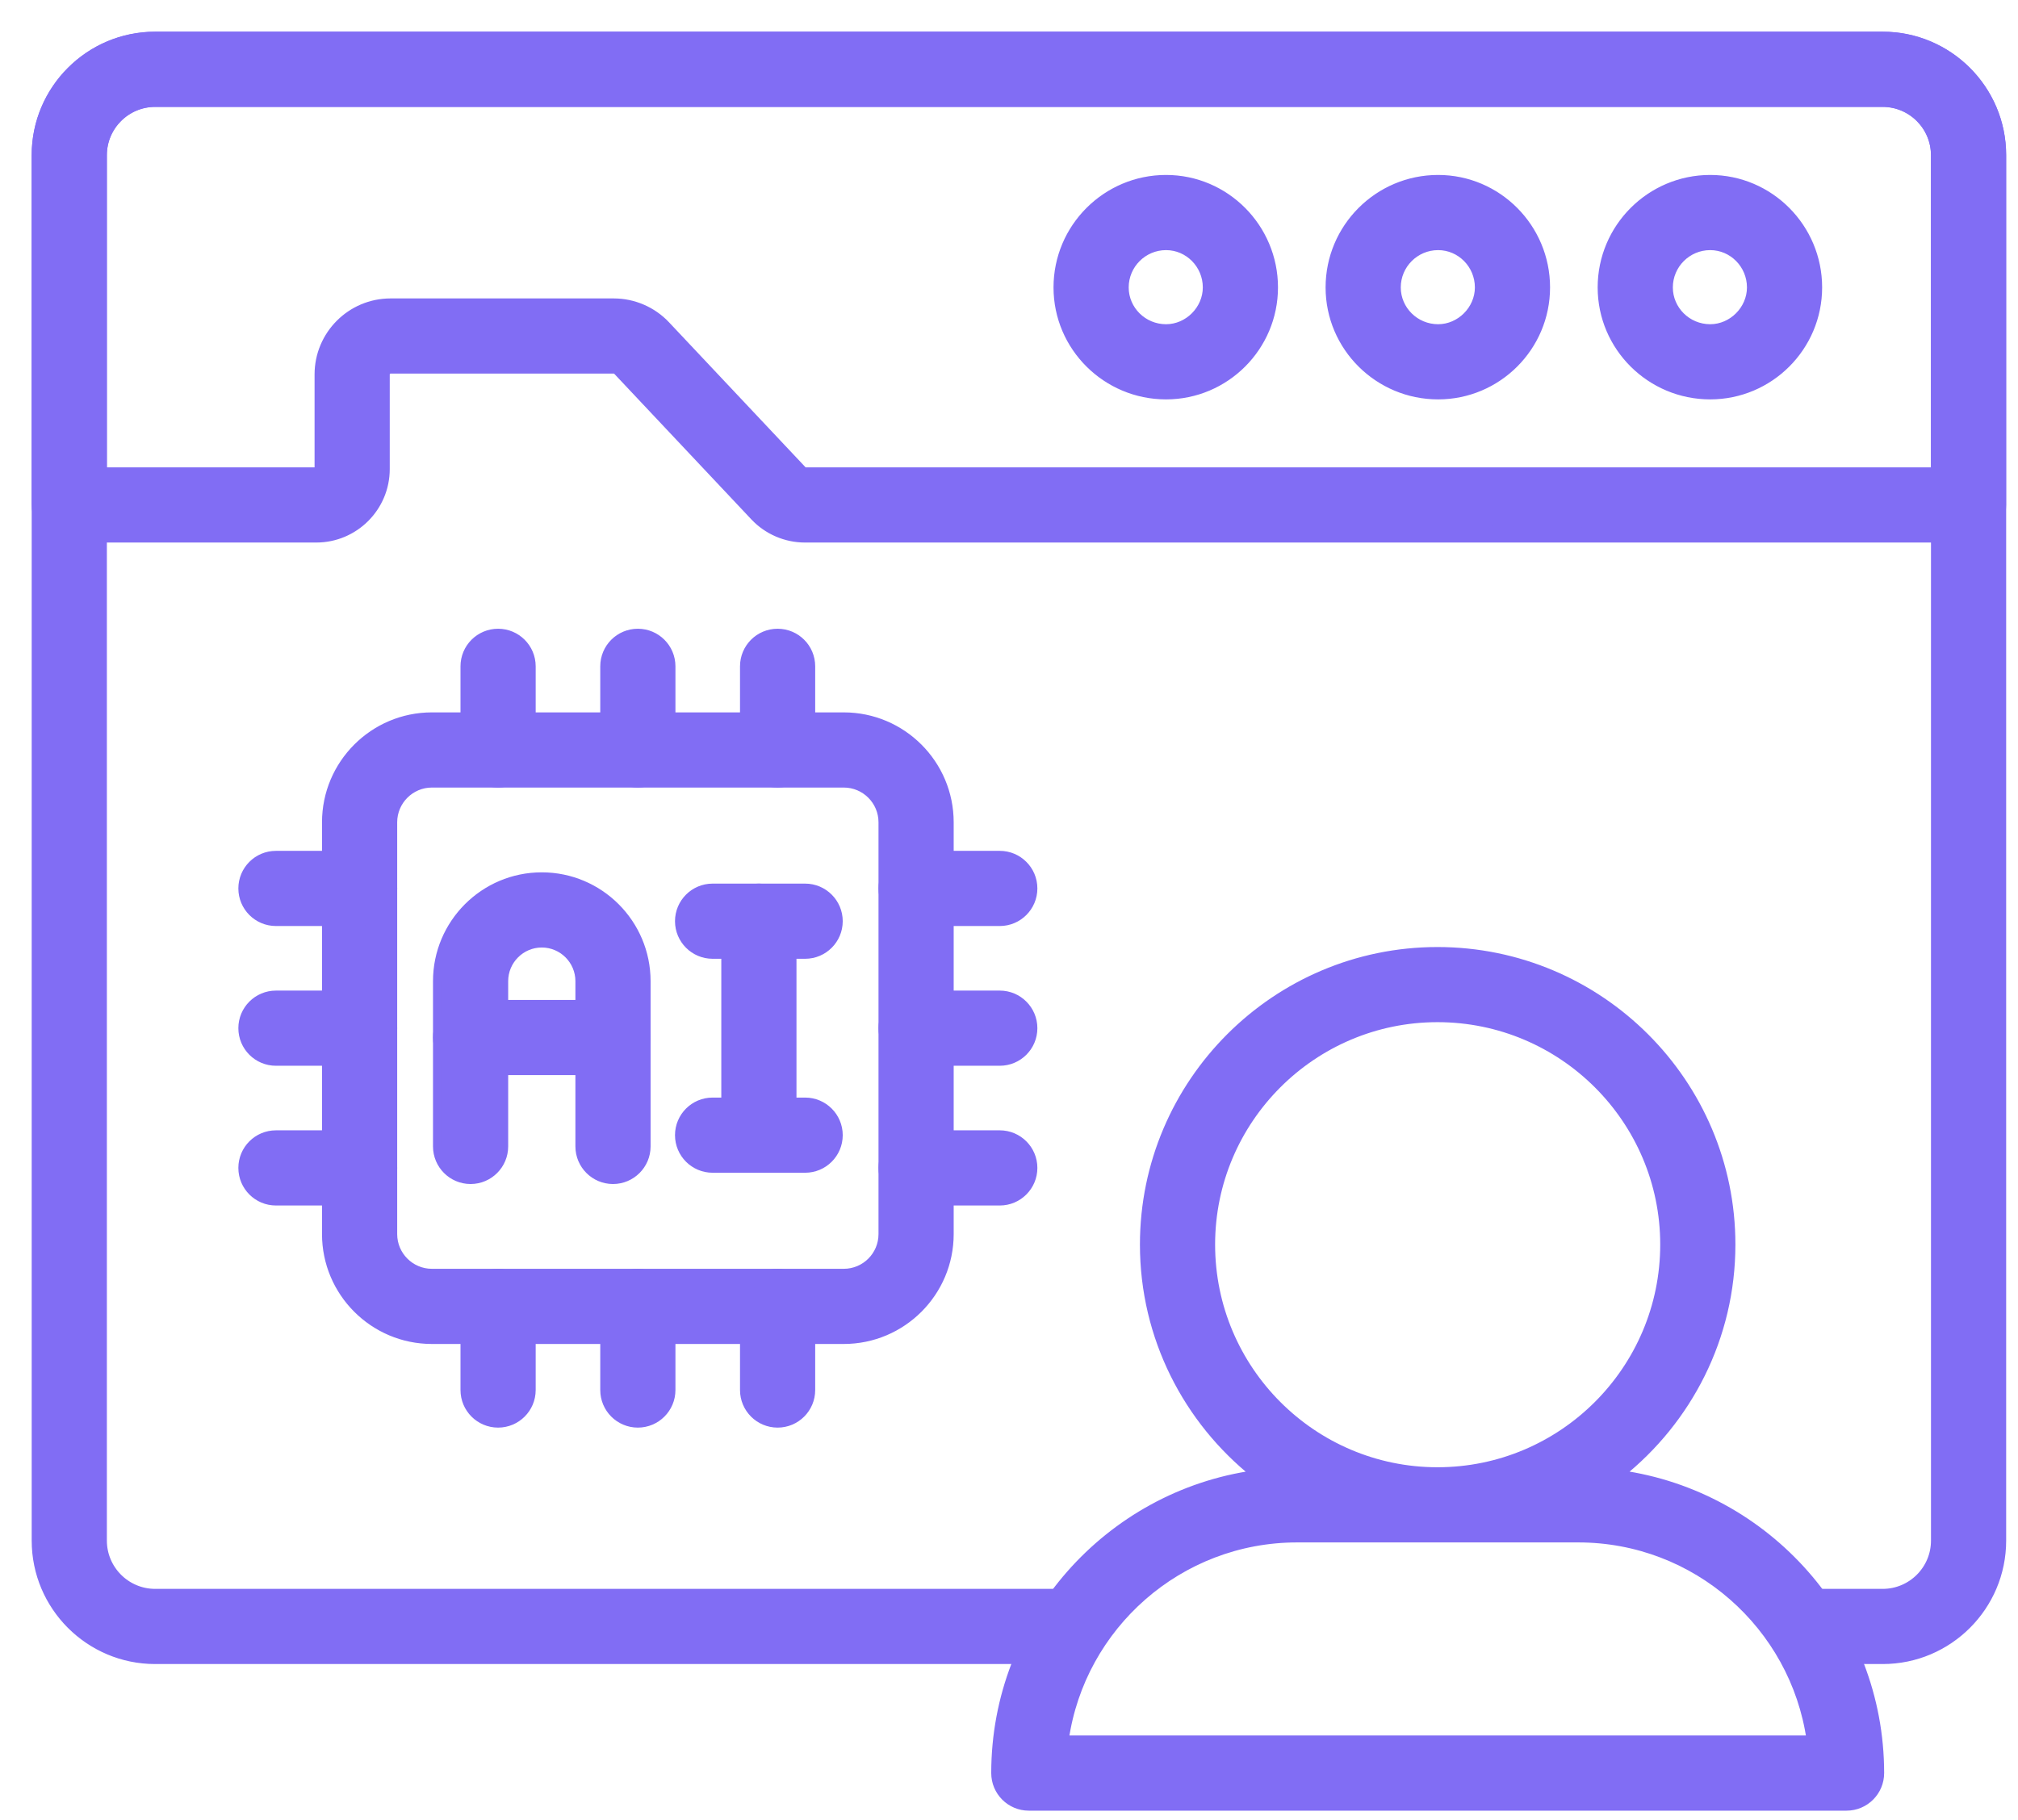
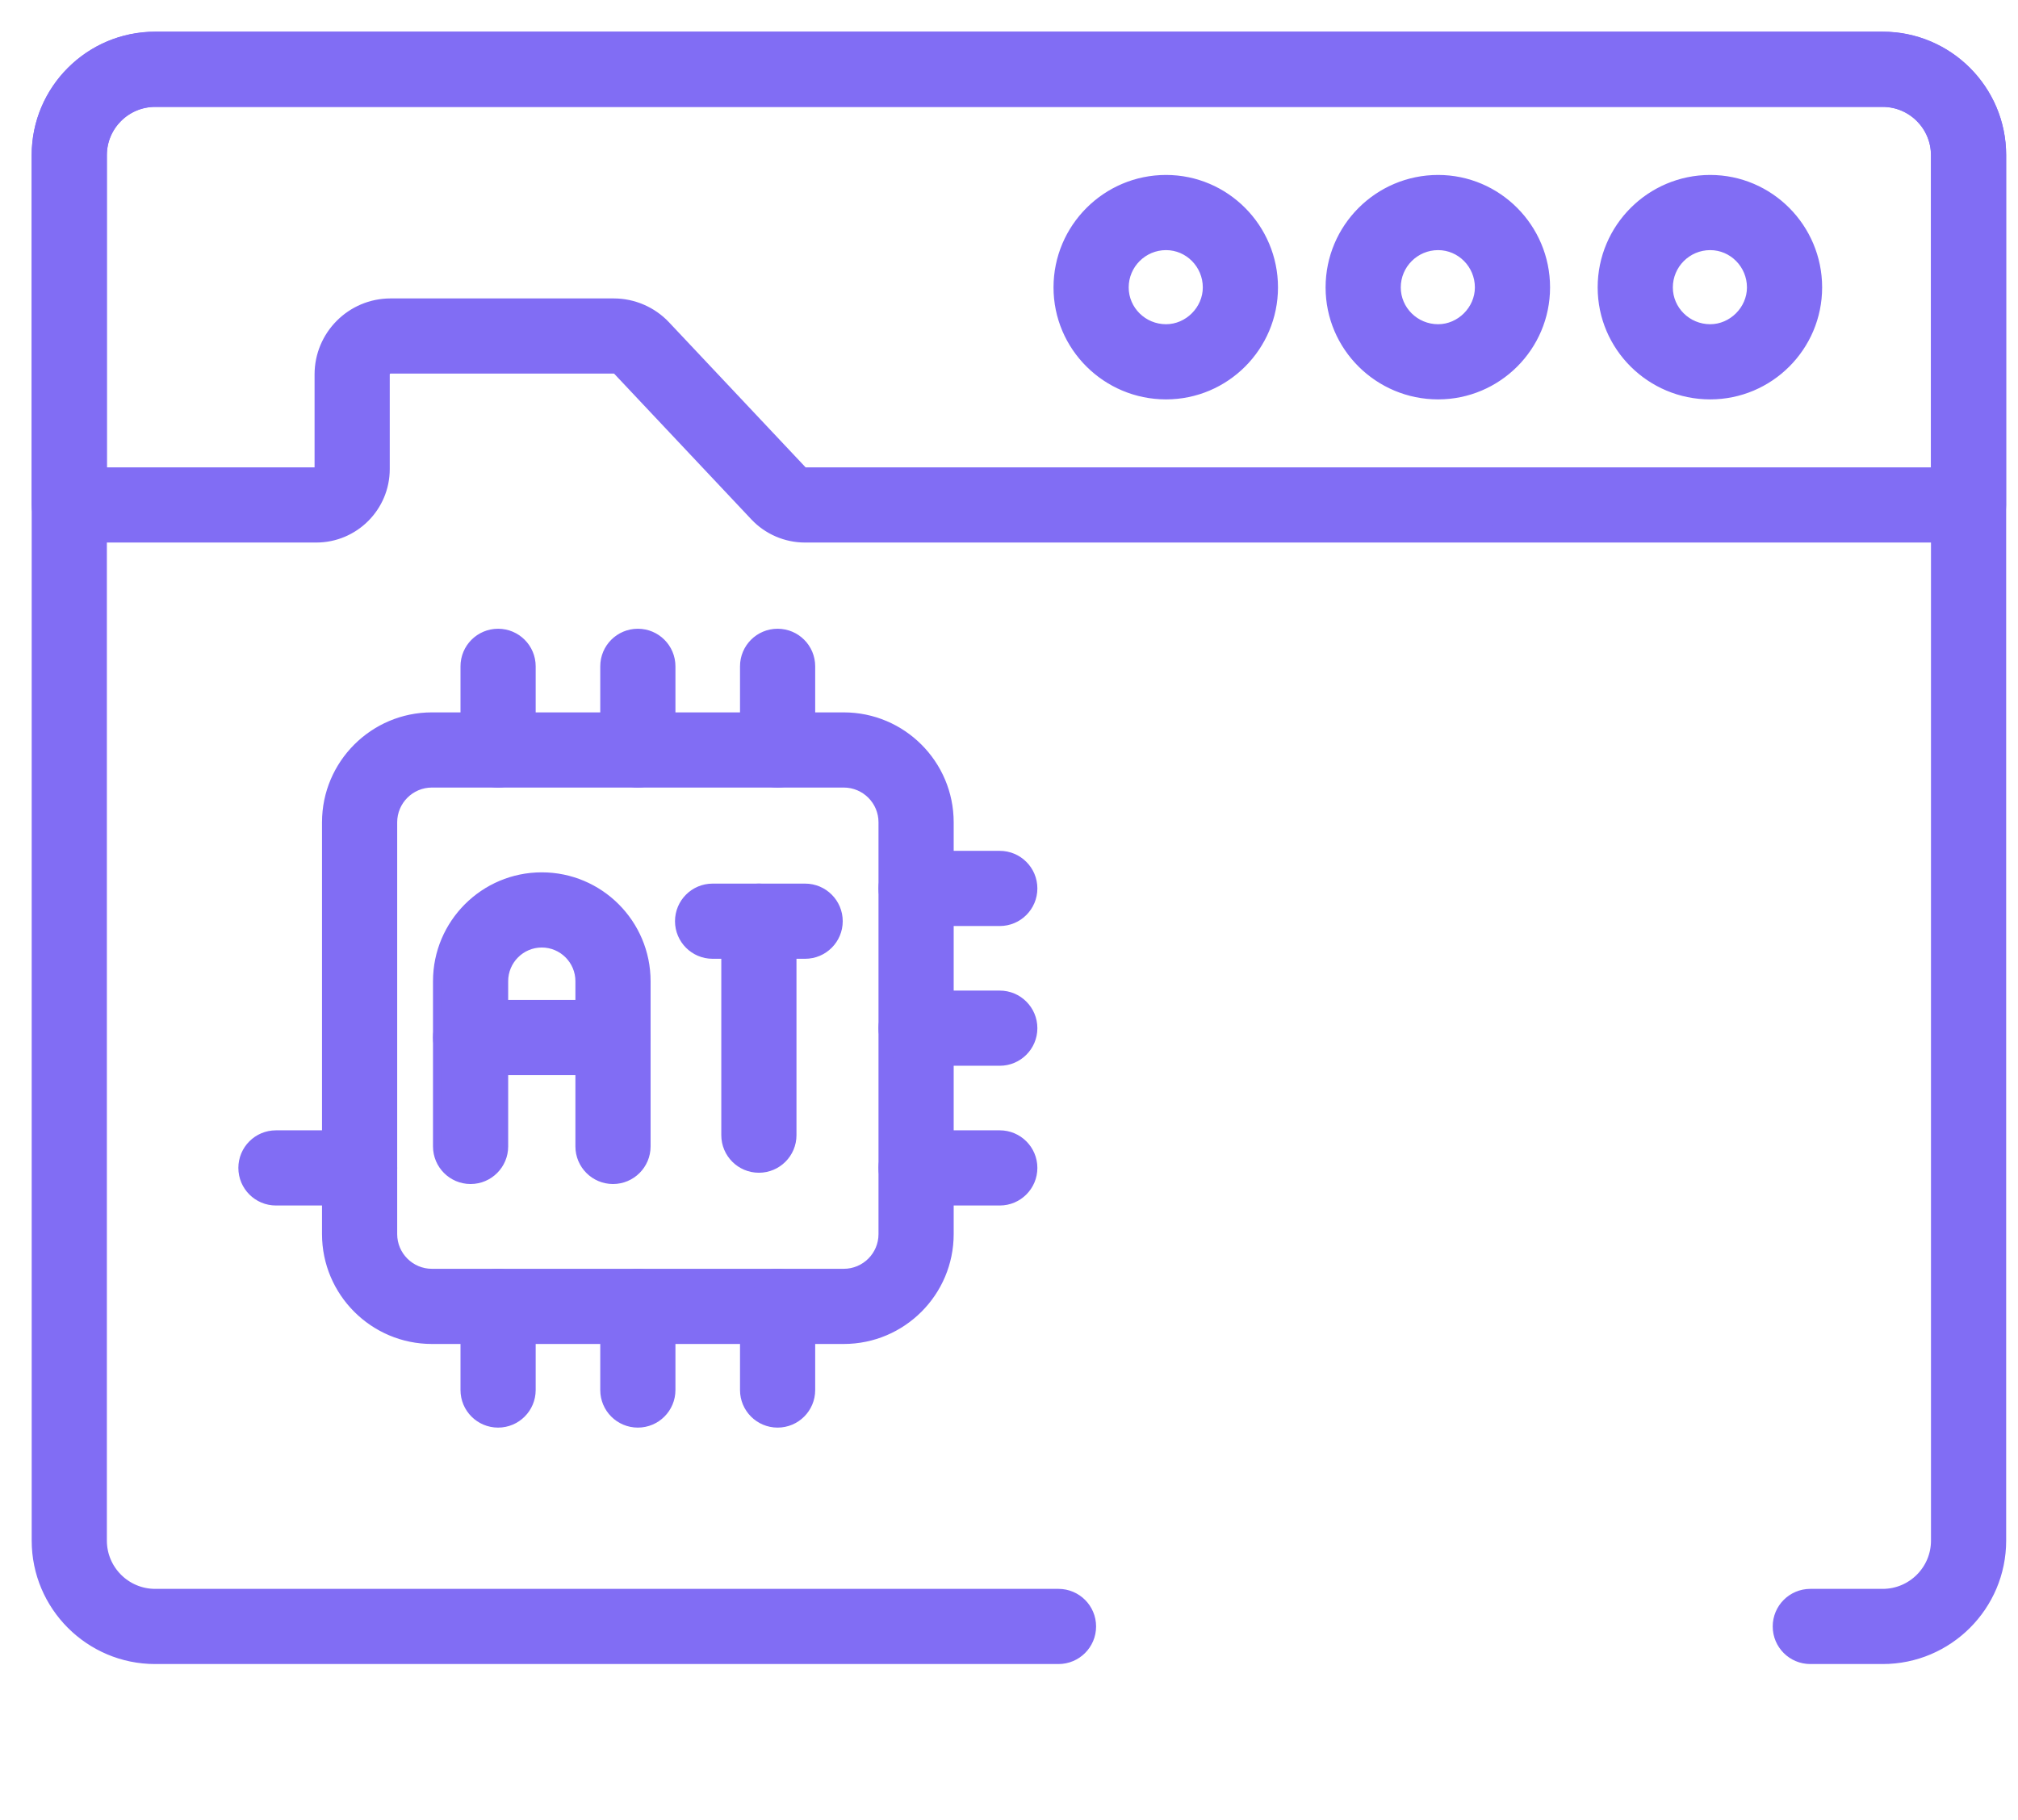
<svg xmlns="http://www.w3.org/2000/svg" width="51" height="46" viewBox="0 0 51 46" fill="none">
  <path d="M45.751 41.96H47.581C49.247 41.96 50.601 40.605 50.601 38.94V3.92C50.601 2.255 49.247 0.9 47.581 0.9H3.921C2.255 0.9 0.901 2.255 0.901 3.92V38.94C0.901 40.605 2.255 41.96 3.921 41.96H26.75C27.22 41.96 27.601 41.58 27.601 41.11C27.601 40.641 27.22 40.26 26.75 40.26H3.921C3.193 40.26 2.601 39.668 2.601 38.94V3.92C2.601 3.192 3.193 2.6 3.921 2.6H47.581C48.309 2.6 48.901 3.192 48.901 3.92V38.94C48.901 39.668 48.309 40.26 47.581 40.26H45.751C45.281 40.26 44.901 40.641 44.901 41.11C44.901 41.58 45.281 41.96 45.751 41.96Z" fill="#816DF4" stroke="#816DF4" stroke-width="0.2" />
-   <path d="M28.909 31.457C28.909 33.807 30.01 35.9 31.717 37.262C28.012 37.781 25.151 40.969 25.151 44.816C25.151 45.285 25.531 45.666 26 45.666H46.667C47.136 45.666 47.517 45.285 47.517 44.816C47.517 40.969 44.654 37.779 40.948 37.261C42.656 35.9 43.758 33.807 43.758 31.457C43.758 27.365 40.426 24.037 36.329 24.037C32.238 24.037 28.909 27.365 28.909 31.457ZM30.609 31.457C30.609 28.303 33.175 25.736 36.329 25.736C39.488 25.736 42.058 28.303 42.058 31.457C42.058 34.615 39.488 37.186 36.329 37.186C33.175 37.186 30.609 34.616 30.609 31.457ZM45.756 43.966H26.911C27.324 41.097 29.799 38.886 32.781 38.886H39.887C42.868 38.886 45.343 41.097 45.756 43.966Z" fill="#816DF4" stroke="#816DF4" stroke-width="0.2" />
  <path d="M49.75 13.613H20.342C19.858 13.613 19.392 13.411 19.062 13.06L49.75 13.613ZM49.75 13.613C50.219 13.613 50.6 13.232 50.6 12.763V3.923C50.6 2.258 49.246 0.903 47.58 0.903H3.92C2.254 0.903 0.9 2.258 0.9 3.923V12.763C0.9 13.232 1.281 13.613 1.75 13.613H7.993C8.962 13.613 9.75 12.825 9.75 11.856V9.463C9.75 9.397 9.804 9.343 9.87 9.343H15.511C15.543 9.343 15.575 9.357 15.598 9.381C15.598 9.381 15.598 9.381 15.598 9.381L19.062 13.06L49.75 13.613ZM15.511 7.643H9.87C8.867 7.643 8.05 8.459 8.05 9.463V11.856C8.05 11.887 8.025 11.913 7.993 11.913H2.6V3.923C2.6 3.196 3.192 2.603 3.92 2.603H47.58C48.308 2.603 48.9 3.196 48.9 3.923V11.913H20.342C20.327 11.913 20.312 11.907 20.3 11.895C20.3 11.895 20.3 11.895 20.3 11.895L16.837 8.217C16.837 8.217 16.837 8.217 16.837 8.217C16.495 7.852 16.012 7.643 15.511 7.643Z" fill="#816DF4" stroke="#816DF4" stroke-width="0.2" />
  <path d="M40.477 7.265C40.477 8.771 41.708 9.995 43.221 9.995C44.725 9.995 45.95 8.77 45.95 7.265C45.95 5.753 44.726 4.522 43.221 4.522C41.708 4.522 40.477 5.752 40.477 7.265ZM42.177 7.265C42.177 6.69 42.645 6.222 43.221 6.222C43.786 6.222 44.25 6.689 44.25 7.265C44.25 7.822 43.778 8.295 43.221 8.295C42.644 8.295 42.177 7.831 42.177 7.265Z" fill="#816DF4" stroke="#816DF4" stroke-width="0.2" />
  <path d="M33.601 7.265C33.601 8.771 34.832 9.995 36.345 9.995C37.849 9.995 39.074 8.77 39.074 7.265C39.074 5.753 37.85 4.522 36.345 4.522C34.831 4.522 33.601 5.752 33.601 7.265ZM35.301 7.265C35.301 6.69 35.769 6.222 36.345 6.222C36.91 6.222 37.374 6.689 37.374 7.265C37.374 7.822 36.902 8.295 36.345 8.295C35.768 8.295 35.301 7.831 35.301 7.265Z" fill="#816DF4" stroke="#816DF4" stroke-width="0.2" />
  <path d="M26.725 7.265C26.725 8.771 27.956 9.995 29.469 9.995C30.973 9.995 32.198 8.77 32.198 7.265C32.198 5.753 30.974 4.522 29.469 4.522C27.956 4.522 26.725 5.752 26.725 7.265ZM28.425 7.265C28.425 6.69 28.893 6.222 29.469 6.222C30.034 6.222 30.498 6.689 30.498 7.265C30.498 7.822 30.026 8.295 29.469 8.295C28.892 8.295 28.425 7.831 28.425 7.265Z" fill="#816DF4" stroke="#816DF4" stroke-width="0.2" />
  <path d="M10.915 33.87H21.324C22.801 33.87 24.002 32.669 24.002 31.193V20.784C24.002 19.307 22.801 18.106 21.324 18.106H10.915C9.439 18.106 8.238 19.307 8.238 20.784V31.193C8.238 32.669 9.439 33.87 10.915 33.87ZM9.938 20.784C9.938 20.245 10.377 19.806 10.915 19.806H21.324C21.864 19.806 22.302 20.245 22.302 20.784V31.193C22.302 31.732 21.864 32.17 21.324 32.17H10.915C10.377 32.17 9.938 31.732 9.938 31.193V20.784Z" fill="#816DF4" stroke="#816DF4" stroke-width="0.2" />
  <path d="M23.152 23.306H25.267C25.736 23.306 26.117 22.925 26.117 22.456C26.117 21.987 25.736 21.606 25.267 21.606H23.152C22.683 21.606 22.302 21.987 22.302 22.456C22.302 22.925 22.683 23.306 23.152 23.306Z" fill="#816DF4" stroke="#816DF4" stroke-width="0.2" />
  <path d="M23.152 26.838H25.267C25.736 26.838 26.117 26.458 26.117 25.988C26.117 25.519 25.736 25.138 25.267 25.138H23.152C22.683 25.138 22.302 25.519 22.302 25.988C22.302 26.458 22.683 26.838 23.152 26.838Z" fill="#816DF4" stroke="#816DF4" stroke-width="0.2" />
  <path d="M23.152 30.37H25.267C25.736 30.37 26.117 29.989 26.117 29.52C26.117 29.051 25.736 28.67 25.267 28.67H23.152C22.683 28.67 22.302 29.051 22.302 29.52C22.302 29.989 22.683 30.37 23.152 30.37Z" fill="#816DF4" stroke="#816DF4" stroke-width="0.2" />
-   <path d="M6.974 23.306H9.088C9.557 23.306 9.938 22.925 9.938 22.456C9.938 21.987 9.557 21.606 9.088 21.606H6.974C6.504 21.606 6.124 21.987 6.124 22.456C6.124 22.925 6.504 23.306 6.974 23.306Z" fill="#816DF4" stroke="#816DF4" stroke-width="0.2" />
-   <path d="M6.974 26.838H9.088C9.557 26.838 9.938 26.458 9.938 25.988C9.938 25.519 9.557 25.138 9.088 25.138H6.974C6.504 25.138 6.124 25.519 6.124 25.988C6.124 26.458 6.504 26.838 6.974 26.838Z" fill="#816DF4" stroke="#816DF4" stroke-width="0.2" />
  <path d="M6.974 30.37H9.088C9.557 30.37 9.938 29.989 9.938 29.52C9.938 29.051 9.557 28.67 9.088 28.67H6.974C6.504 28.67 6.124 29.051 6.124 29.52C6.124 29.989 6.504 30.37 6.974 30.37Z" fill="#816DF4" stroke="#816DF4" stroke-width="0.2" />
  <path d="M18.802 35.134C18.802 35.604 19.183 35.984 19.652 35.984C20.122 35.984 20.502 35.604 20.502 35.134V33.02C20.502 32.551 20.122 32.17 19.652 32.17C19.183 32.17 18.802 32.551 18.802 33.02V35.134Z" fill="#816DF4" stroke="#816DF4" stroke-width="0.2" />
  <path d="M15.27 35.134C15.27 35.604 15.651 35.984 16.12 35.984C16.589 35.984 16.97 35.604 16.97 35.134V33.02C16.97 32.551 16.589 32.17 16.12 32.17C15.651 32.17 15.27 32.551 15.27 33.02V35.134Z" fill="#816DF4" stroke="#816DF4" stroke-width="0.2" />
  <path d="M11.738 35.134C11.738 35.604 12.119 35.984 12.588 35.984C13.057 35.984 13.438 35.604 13.438 35.134V33.02C13.438 32.551 13.057 32.17 12.588 32.17C12.119 32.17 11.738 32.551 11.738 33.02V35.134Z" fill="#816DF4" stroke="#816DF4" stroke-width="0.2" />
  <path d="M18.802 18.956C18.802 19.425 19.183 19.806 19.652 19.806C20.122 19.806 20.502 19.425 20.502 18.956V16.842C20.502 16.372 20.122 15.992 19.652 15.992C19.183 15.992 18.802 16.372 18.802 16.842V18.956Z" fill="#816DF4" stroke="#816DF4" stroke-width="0.2" />
  <path d="M15.27 18.956C15.27 19.425 15.651 19.806 16.12 19.806C16.589 19.806 16.97 19.425 16.97 18.956V16.842C16.97 16.372 16.589 15.992 16.12 15.992C15.651 15.992 15.27 16.372 15.27 16.842V18.956Z" fill="#816DF4" stroke="#816DF4" stroke-width="0.2" />
  <path d="M11.738 18.956C11.738 19.425 12.119 19.806 12.588 19.806C13.057 19.806 13.438 19.425 13.438 18.956V16.842C13.438 16.372 13.057 15.992 12.588 15.992C12.119 15.992 11.738 16.372 11.738 16.842V18.956Z" fill="#816DF4" stroke="#816DF4" stroke-width="0.2" />
  <path d="M14.642 28.977C14.642 29.446 15.023 29.827 15.492 29.827C15.961 29.827 16.342 29.446 16.342 28.977V24.8C16.342 23.338 15.154 22.149 13.692 22.149C12.231 22.149 11.043 23.338 11.043 24.8V28.977C11.043 29.446 11.423 29.827 11.893 29.827C12.362 29.827 12.743 29.446 12.743 28.977V24.8C12.743 24.276 13.169 23.849 13.692 23.849C14.216 23.849 14.642 24.276 14.642 24.8V28.977Z" fill="#816DF4" stroke="#816DF4" stroke-width="0.2" />
  <path d="M11.893 27.074H15.492C15.961 27.074 16.342 26.693 16.342 26.224C16.342 25.755 15.961 25.374 15.492 25.374H11.893C11.423 25.374 11.043 25.755 11.043 26.224C11.043 26.693 11.423 27.074 11.893 27.074Z" fill="#816DF4" stroke="#816DF4" stroke-width="0.2" />
  <path d="M18.329 28.692C18.329 29.162 18.709 29.542 19.179 29.542C19.648 29.542 20.029 29.162 20.029 28.692V23.284C20.029 22.815 19.648 22.434 19.179 22.434C18.709 22.434 18.329 22.815 18.329 23.284V28.692Z" fill="#816DF4" stroke="#816DF4" stroke-width="0.2" />
  <path d="M18.009 24.134H20.348C20.817 24.134 21.198 23.753 21.198 23.284C21.198 22.815 20.817 22.434 20.348 22.434H18.009C17.54 22.434 17.159 22.815 17.159 23.284C17.159 23.753 17.54 24.134 18.009 24.134Z" fill="#816DF4" stroke="#816DF4" stroke-width="0.2" />
-   <path d="M18.009 29.542H20.348C20.817 29.542 21.198 29.162 21.198 28.692C21.198 28.223 20.817 27.842 20.348 27.842H18.009C17.54 27.842 17.159 28.223 17.159 28.692C17.159 29.162 17.54 29.542 18.009 29.542Z" fill="#816DF4" stroke="#816DF4" stroke-width="0.2" />
</svg>